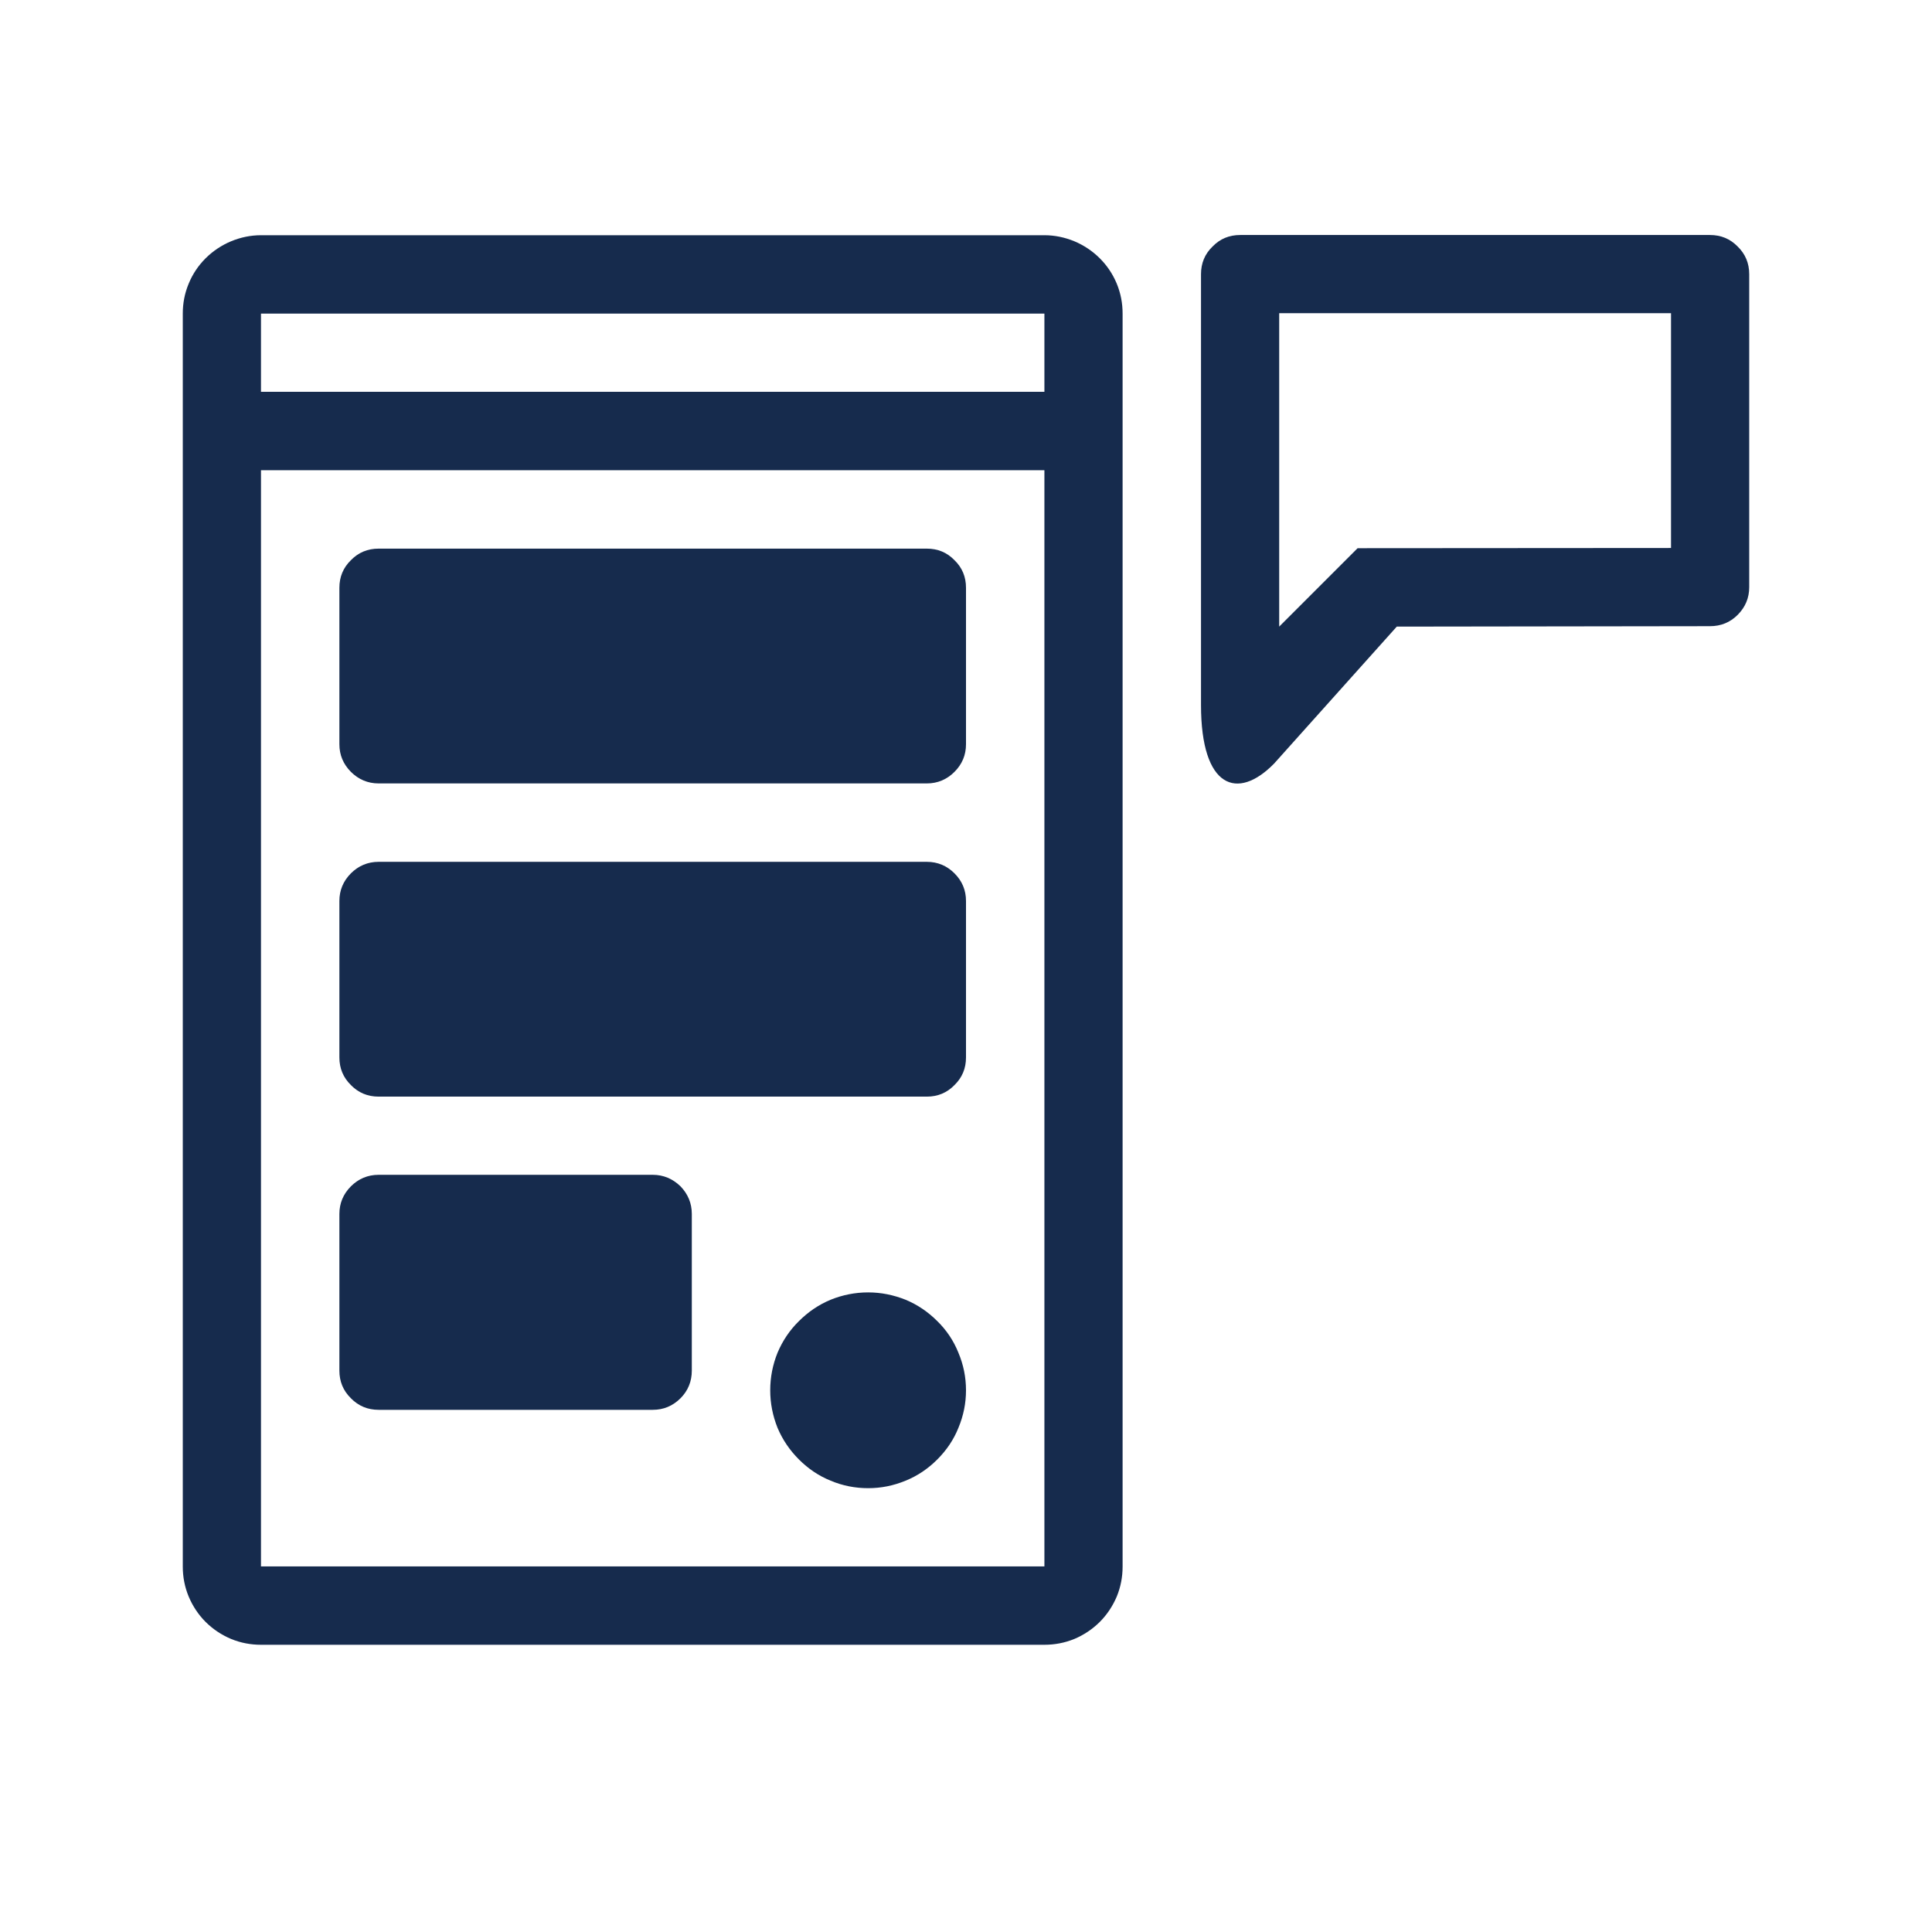
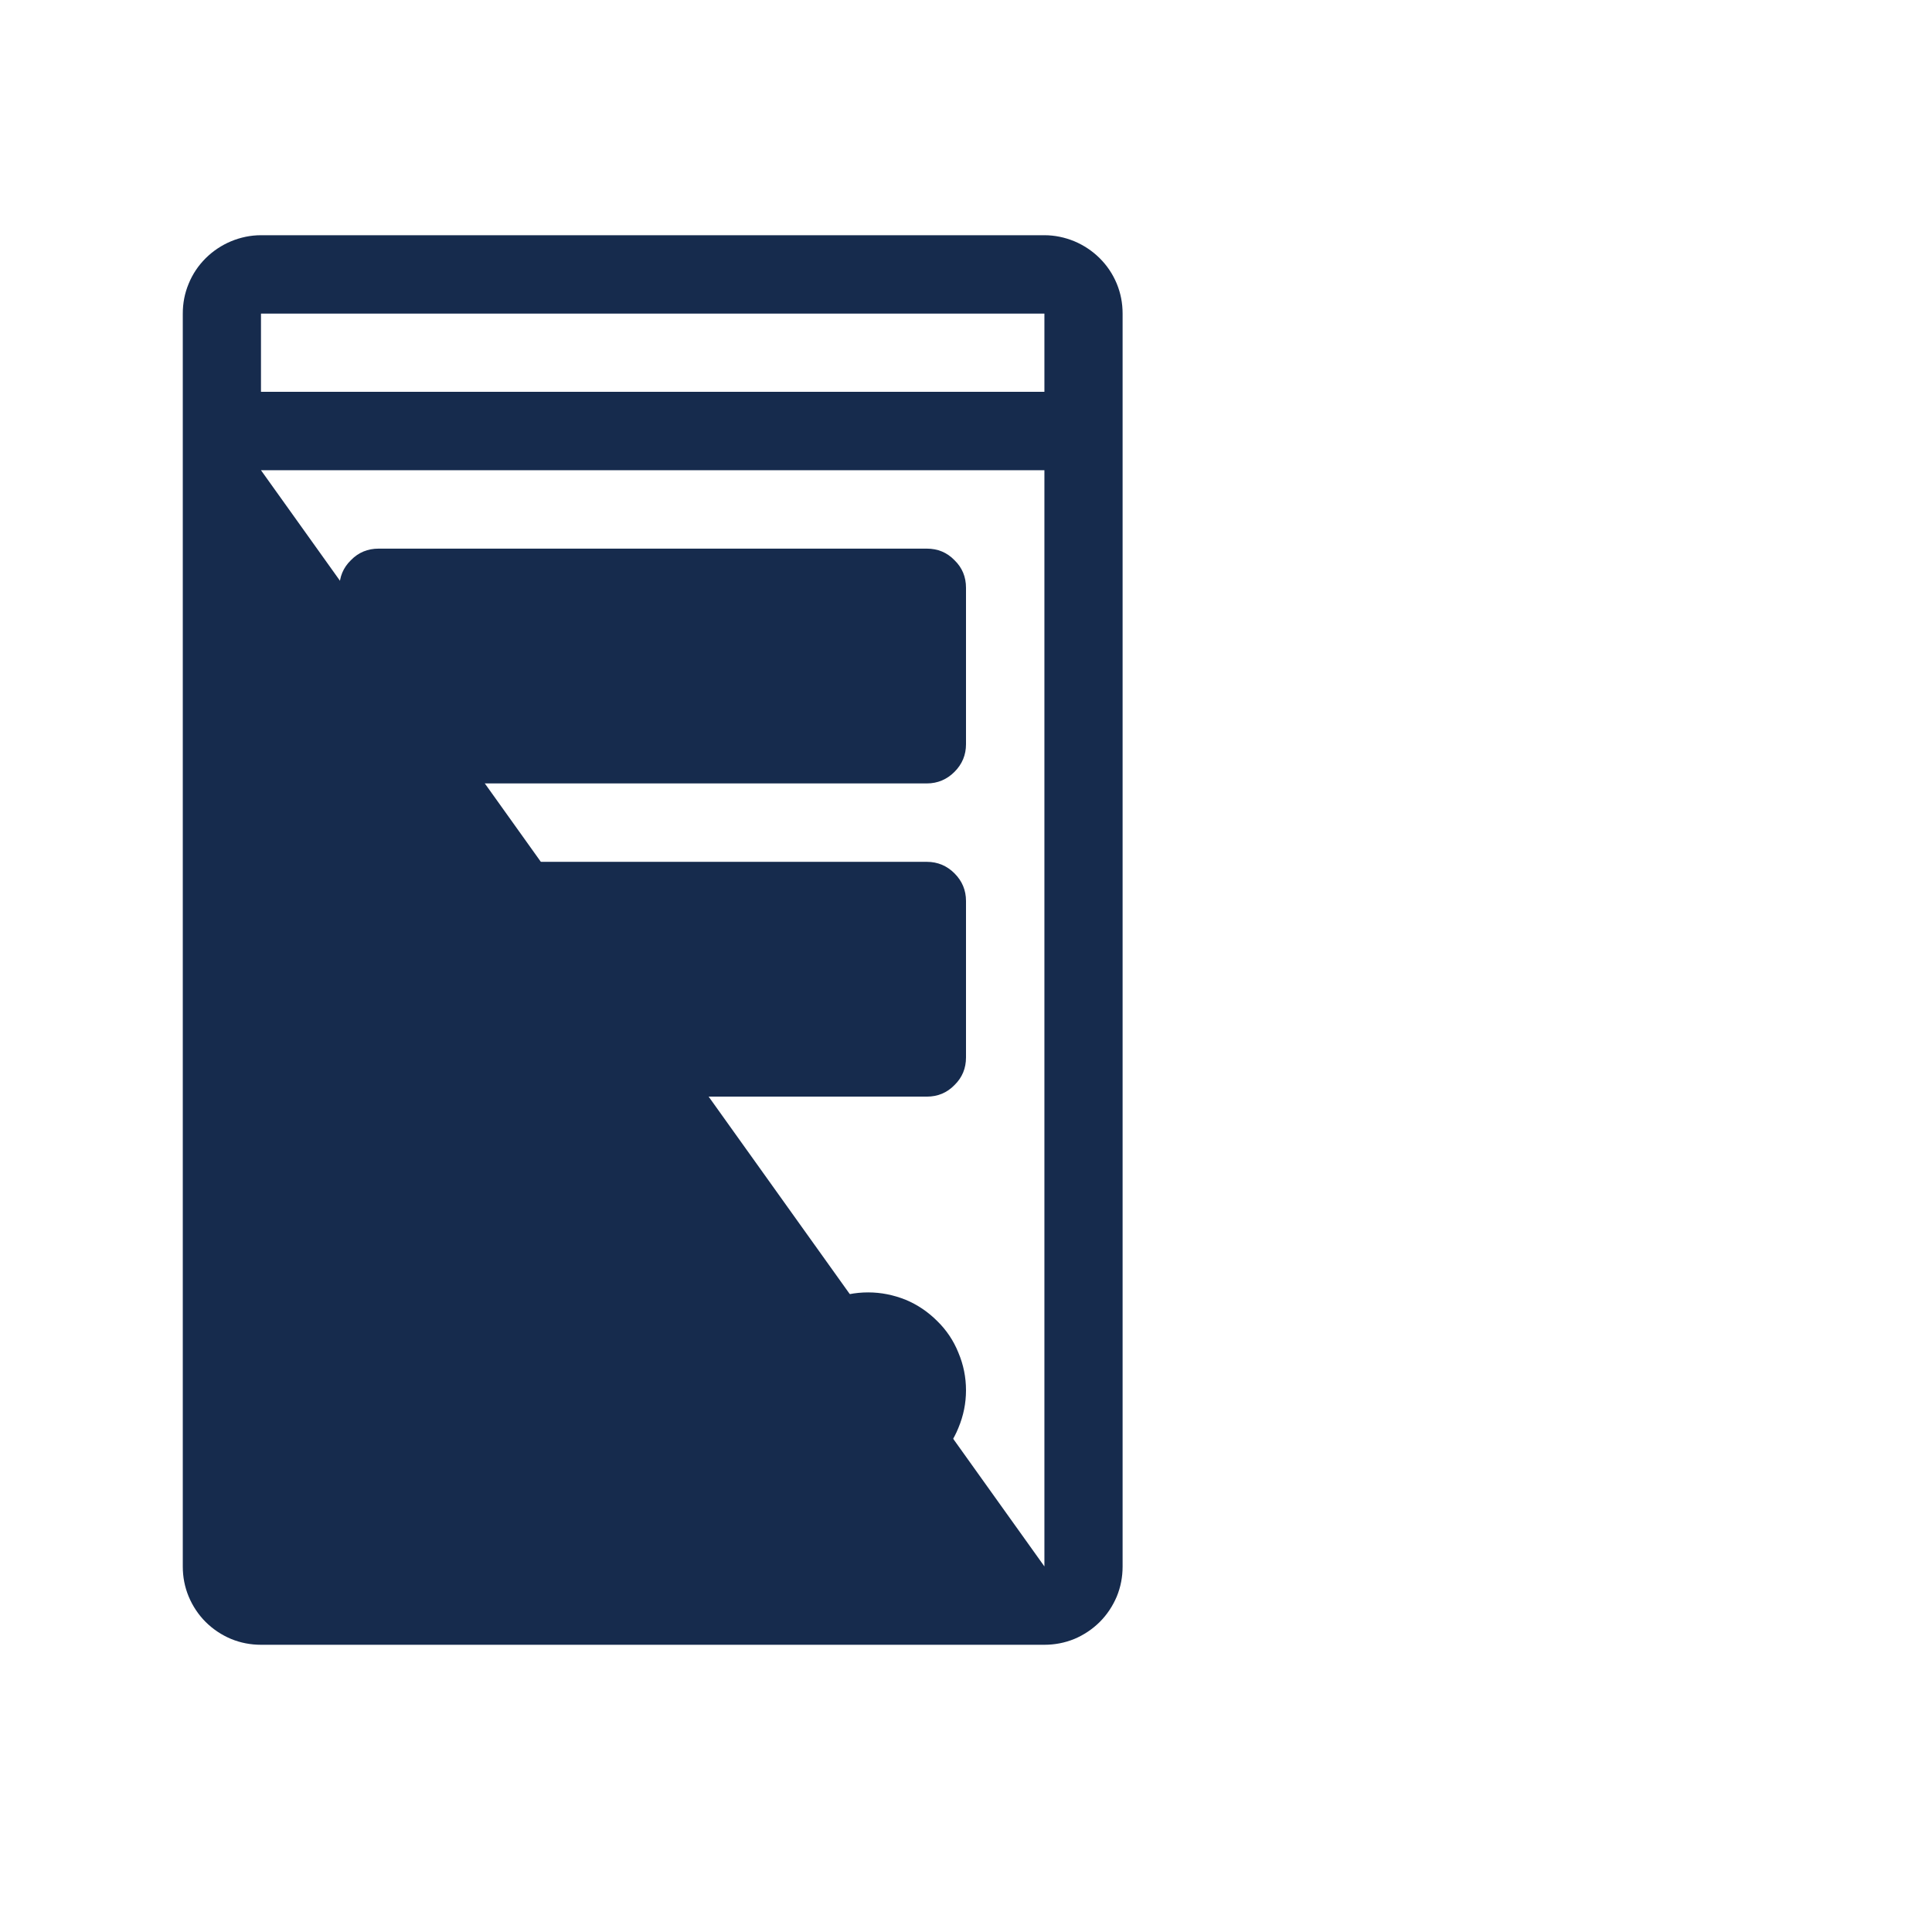
<svg xmlns="http://www.w3.org/2000/svg" width="48" zoomAndPan="magnify" viewBox="0 0 36 36" height="48" preserveAspectRatio="xMidYMid meet" version="1.0">
-   <path fill="#162b4d" d="M 31.863 4.379 L 23.109 4.379 C 22.906 4.379 22.734 4.449 22.594 4.594 C 22.449 4.734 22.379 4.906 22.379 5.109 L 22.379 13.137 C 22.379 14.688 23.059 14.926 23.742 14.227 L 26.027 11.676 L 31.863 11.668 C 32.066 11.668 32.238 11.598 32.379 11.457 C 32.523 11.312 32.594 11.141 32.594 10.941 L 32.594 5.109 C 32.594 4.906 32.523 4.734 32.379 4.594 C 32.238 4.449 32.066 4.379 31.863 4.379 Z M 31.137 10.211 L 25.297 10.215 L 23.836 11.676 L 23.836 5.836 L 31.137 5.836 Z M 31.137 10.211 " fill-opacity="1" fill-rule="nonzero" />
-   <path fill="#162b4d" d="M 19.461 4.383 L 4.863 4.383 C 4.672 4.383 4.484 4.422 4.305 4.496 C 4.129 4.57 3.969 4.676 3.832 4.812 C 3.695 4.949 3.59 5.105 3.516 5.285 C 3.441 5.465 3.406 5.648 3.406 5.844 L 3.406 29.191 C 3.406 29.383 3.441 29.57 3.516 29.75 C 3.59 29.926 3.695 30.086 3.832 30.223 C 3.969 30.359 4.129 30.465 4.305 30.539 C 4.484 30.613 4.672 30.648 4.863 30.648 L 19.461 30.648 C 19.652 30.648 19.84 30.613 20.02 30.539 C 20.195 30.465 20.355 30.359 20.492 30.223 C 20.629 30.086 20.734 29.926 20.809 29.75 C 20.883 29.57 20.918 29.383 20.918 29.191 L 20.918 5.844 C 20.918 5.648 20.883 5.465 20.809 5.285 C 20.734 5.105 20.629 4.949 20.492 4.812 C 20.355 4.676 20.195 4.57 20.02 4.496 C 19.84 4.422 19.652 4.383 19.461 4.383 Z M 19.461 29.188 L 4.863 29.188 L 4.863 8.762 L 19.461 8.762 Z M 19.461 7.301 L 4.863 7.301 L 4.863 5.844 L 19.461 5.844 Z M 19.461 7.301 " fill-opacity="1" fill-rule="nonzero" />
+   <path fill="#162b4d" d="M 19.461 4.383 L 4.863 4.383 C 4.672 4.383 4.484 4.422 4.305 4.496 C 4.129 4.57 3.969 4.676 3.832 4.812 C 3.695 4.949 3.59 5.105 3.516 5.285 C 3.441 5.465 3.406 5.648 3.406 5.844 L 3.406 29.191 C 3.406 29.383 3.441 29.57 3.516 29.75 C 3.59 29.926 3.695 30.086 3.832 30.223 C 3.969 30.359 4.129 30.465 4.305 30.539 C 4.484 30.613 4.672 30.648 4.863 30.648 L 19.461 30.648 C 19.652 30.648 19.84 30.613 20.02 30.539 C 20.195 30.465 20.355 30.359 20.492 30.223 C 20.629 30.086 20.734 29.926 20.809 29.75 C 20.883 29.57 20.918 29.383 20.918 29.191 L 20.918 5.844 C 20.918 5.648 20.883 5.465 20.809 5.285 C 20.734 5.105 20.629 4.949 20.492 4.812 C 20.355 4.676 20.195 4.57 20.02 4.496 C 19.84 4.422 19.652 4.383 19.461 4.383 Z M 19.461 29.188 L 4.863 8.762 L 19.461 8.762 Z M 19.461 7.301 L 4.863 7.301 L 4.863 5.844 L 19.461 5.844 Z M 19.461 7.301 " fill-opacity="1" fill-rule="nonzero" />
  <path fill="#162b4d" d="M 18 25.906 C 18 26.148 17.953 26.379 17.859 26.605 C 17.77 26.828 17.637 27.023 17.465 27.195 C 17.293 27.367 17.098 27.5 16.875 27.59 C 16.648 27.684 16.418 27.73 16.176 27.73 C 15.934 27.73 15.699 27.684 15.477 27.59 C 15.254 27.5 15.059 27.367 14.887 27.195 C 14.715 27.023 14.582 26.828 14.488 26.605 C 14.398 26.379 14.352 26.148 14.352 25.906 C 14.352 25.664 14.398 25.43 14.488 25.207 C 14.582 24.984 14.715 24.785 14.887 24.617 C 15.059 24.445 15.254 24.312 15.477 24.219 C 15.699 24.129 15.934 24.082 16.176 24.082 C 16.418 24.082 16.648 24.129 16.875 24.219 C 17.098 24.312 17.293 24.445 17.465 24.617 C 17.637 24.785 17.77 24.984 17.859 25.207 C 17.953 25.43 18 25.664 18 25.906 Z M 18 25.906 " fill-opacity="1" fill-rule="nonzero" />
  <path fill="#162b4d" d="M 7.055 14.598 L 17.27 14.598 C 17.473 14.598 17.645 14.523 17.785 14.383 C 17.93 14.238 18 14.066 18 13.867 L 18 10.953 C 18 10.75 17.93 10.578 17.785 10.438 C 17.645 10.293 17.473 10.223 17.27 10.223 L 7.055 10.223 C 6.852 10.223 6.68 10.293 6.539 10.438 C 6.395 10.578 6.324 10.75 6.324 10.953 L 6.324 13.867 C 6.324 14.066 6.395 14.238 6.539 14.383 C 6.68 14.523 6.852 14.598 7.055 14.598 Z M 7.055 14.598 " fill-opacity="1" fill-rule="nonzero" />
  <path fill="#162b4d" d="M 7.055 20.434 L 17.27 20.434 C 17.473 20.434 17.645 20.363 17.785 20.219 C 17.93 20.078 18 19.906 18 19.703 L 18 16.789 C 18 16.59 17.93 16.418 17.785 16.273 C 17.645 16.133 17.473 16.059 17.27 16.059 L 7.055 16.059 C 6.852 16.059 6.68 16.133 6.539 16.273 C 6.395 16.418 6.324 16.59 6.324 16.789 L 6.324 19.703 C 6.324 19.906 6.395 20.078 6.539 20.219 C 6.68 20.363 6.852 20.434 7.055 20.434 Z M 7.055 20.434 " fill-opacity="1" fill-rule="nonzero" />
  <path fill="#162b4d" d="M 7.055 26.27 L 12.164 26.27 C 12.363 26.27 12.535 26.199 12.68 26.055 C 12.82 25.914 12.891 25.742 12.891 25.539 L 12.891 22.621 C 12.891 22.422 12.82 22.25 12.68 22.105 C 12.535 21.965 12.363 21.891 12.164 21.891 L 7.055 21.891 C 6.852 21.891 6.68 21.965 6.539 22.105 C 6.395 22.25 6.324 22.422 6.324 22.621 L 6.324 25.539 C 6.324 25.742 6.395 25.914 6.539 26.055 C 6.68 26.199 6.852 26.27 7.055 26.27 Z M 7.055 26.27 " fill-opacity="1" fill-rule="nonzero" />
</svg>